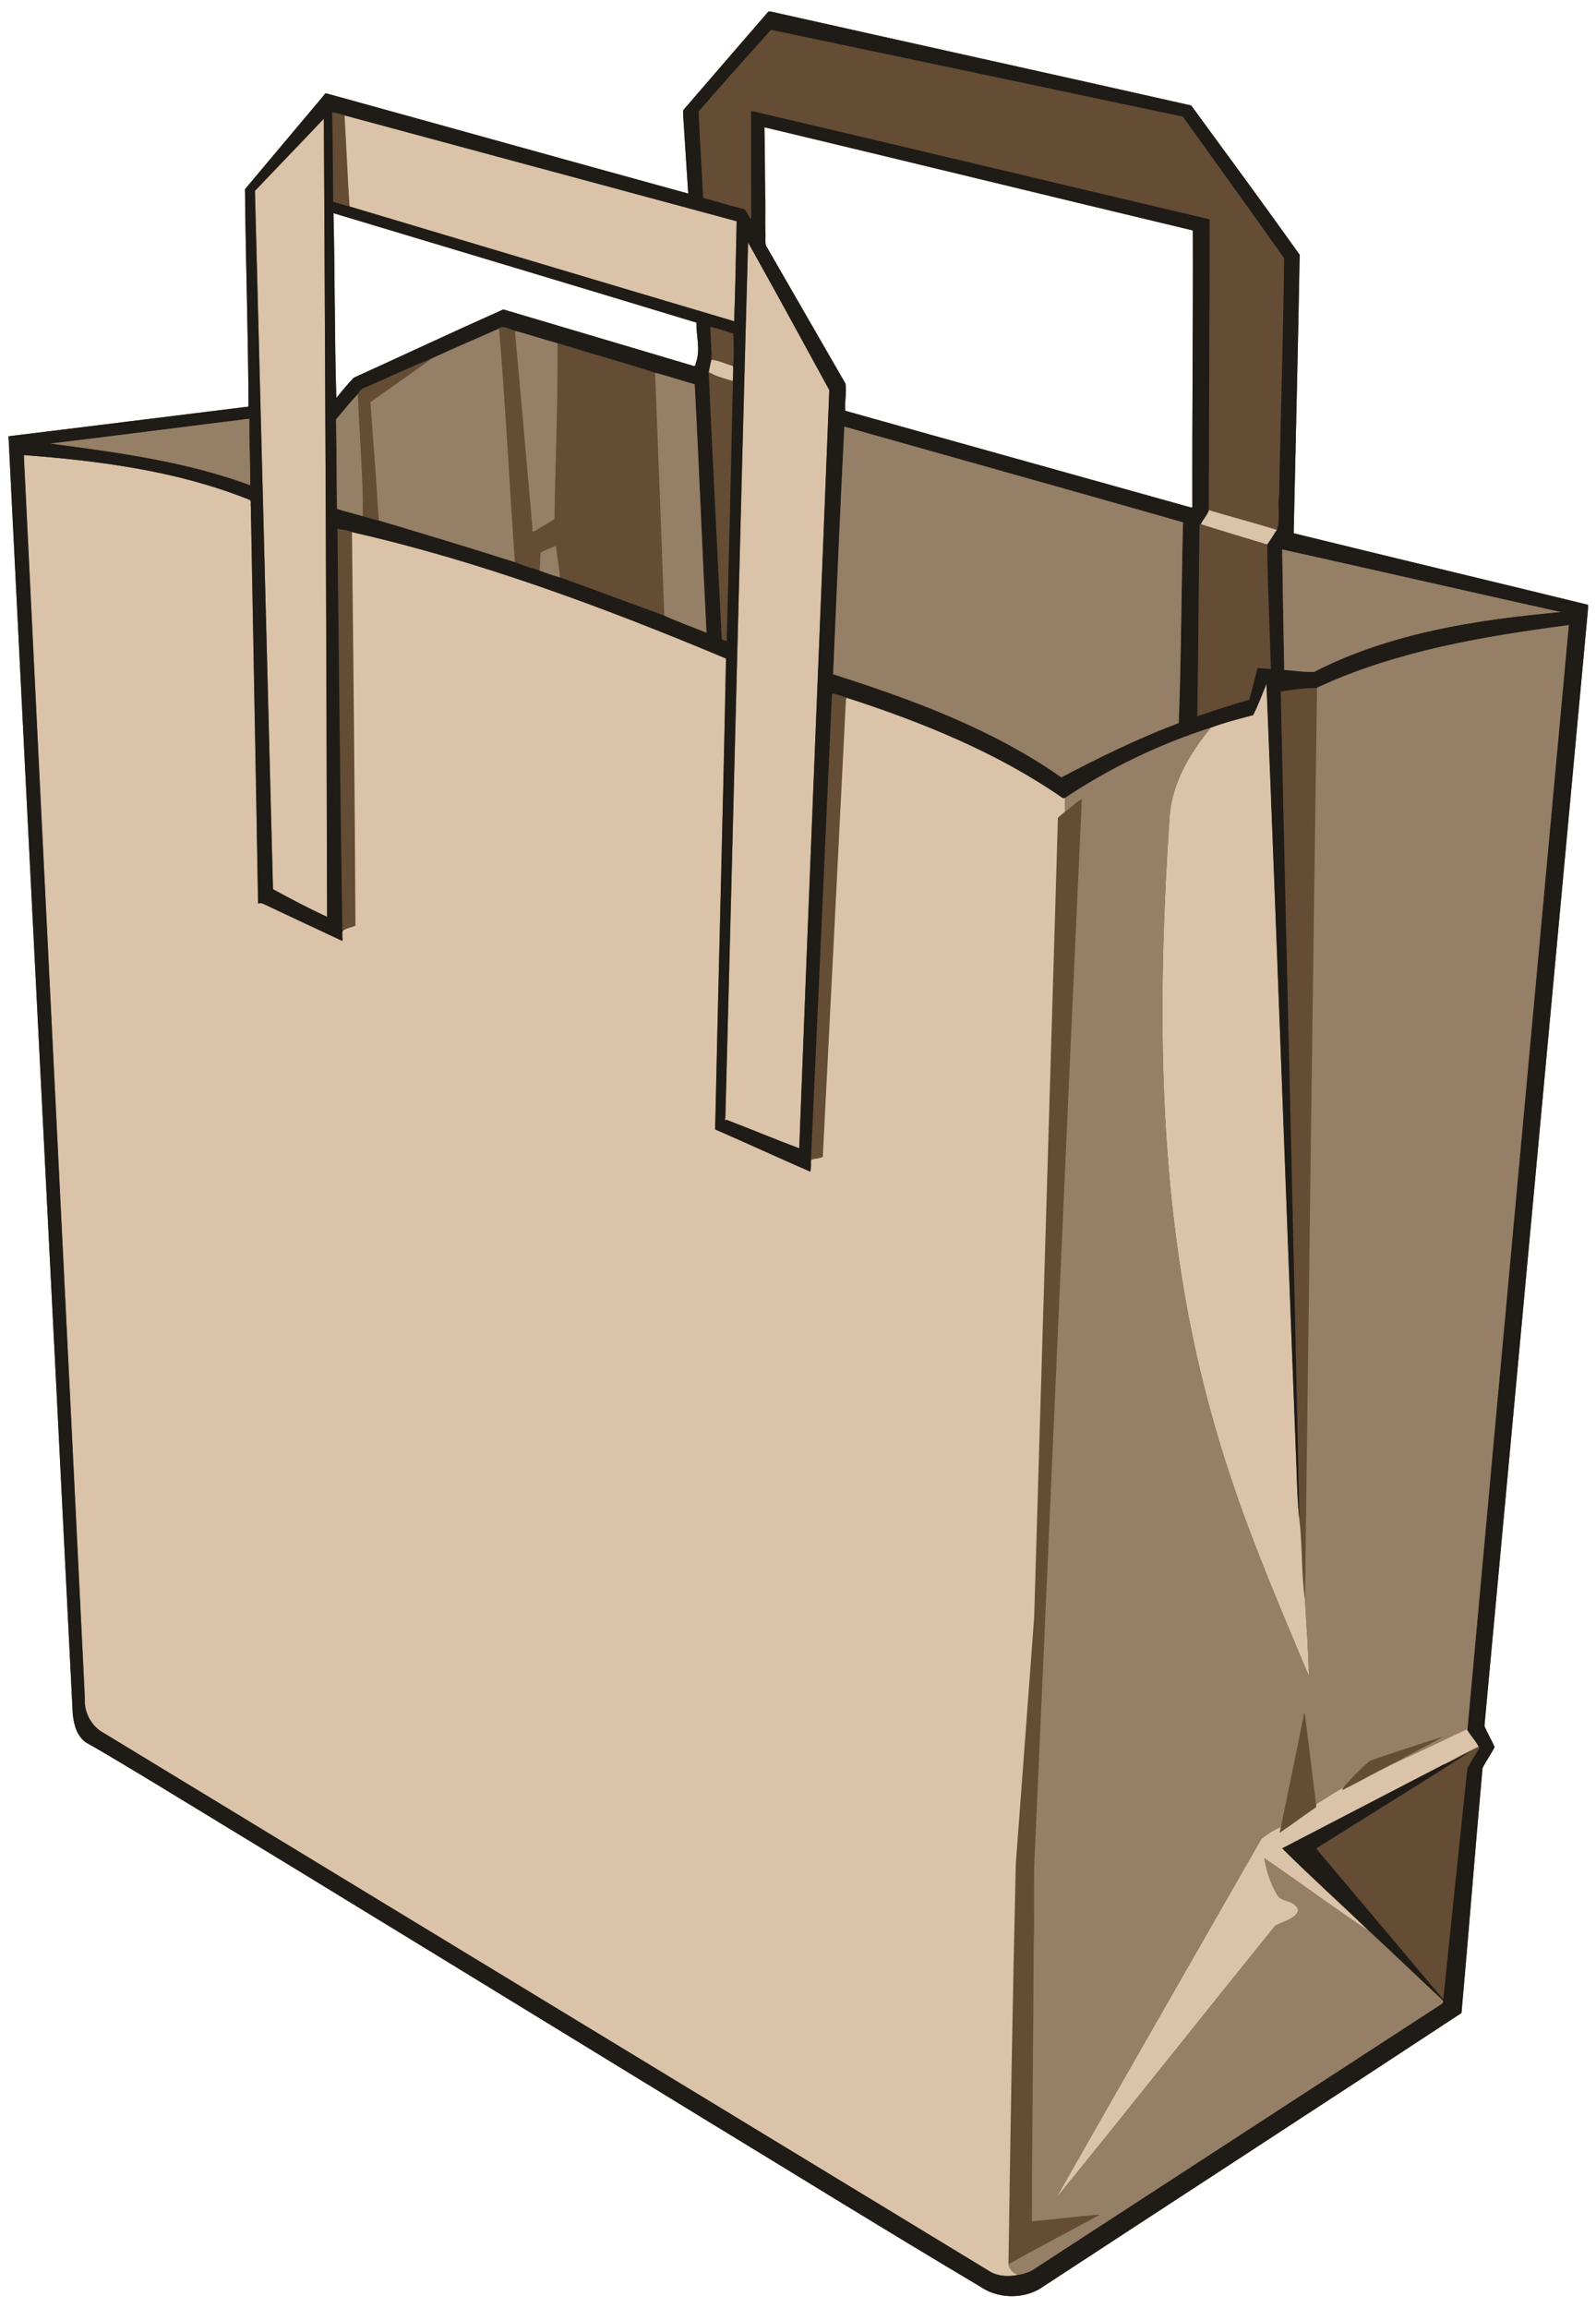
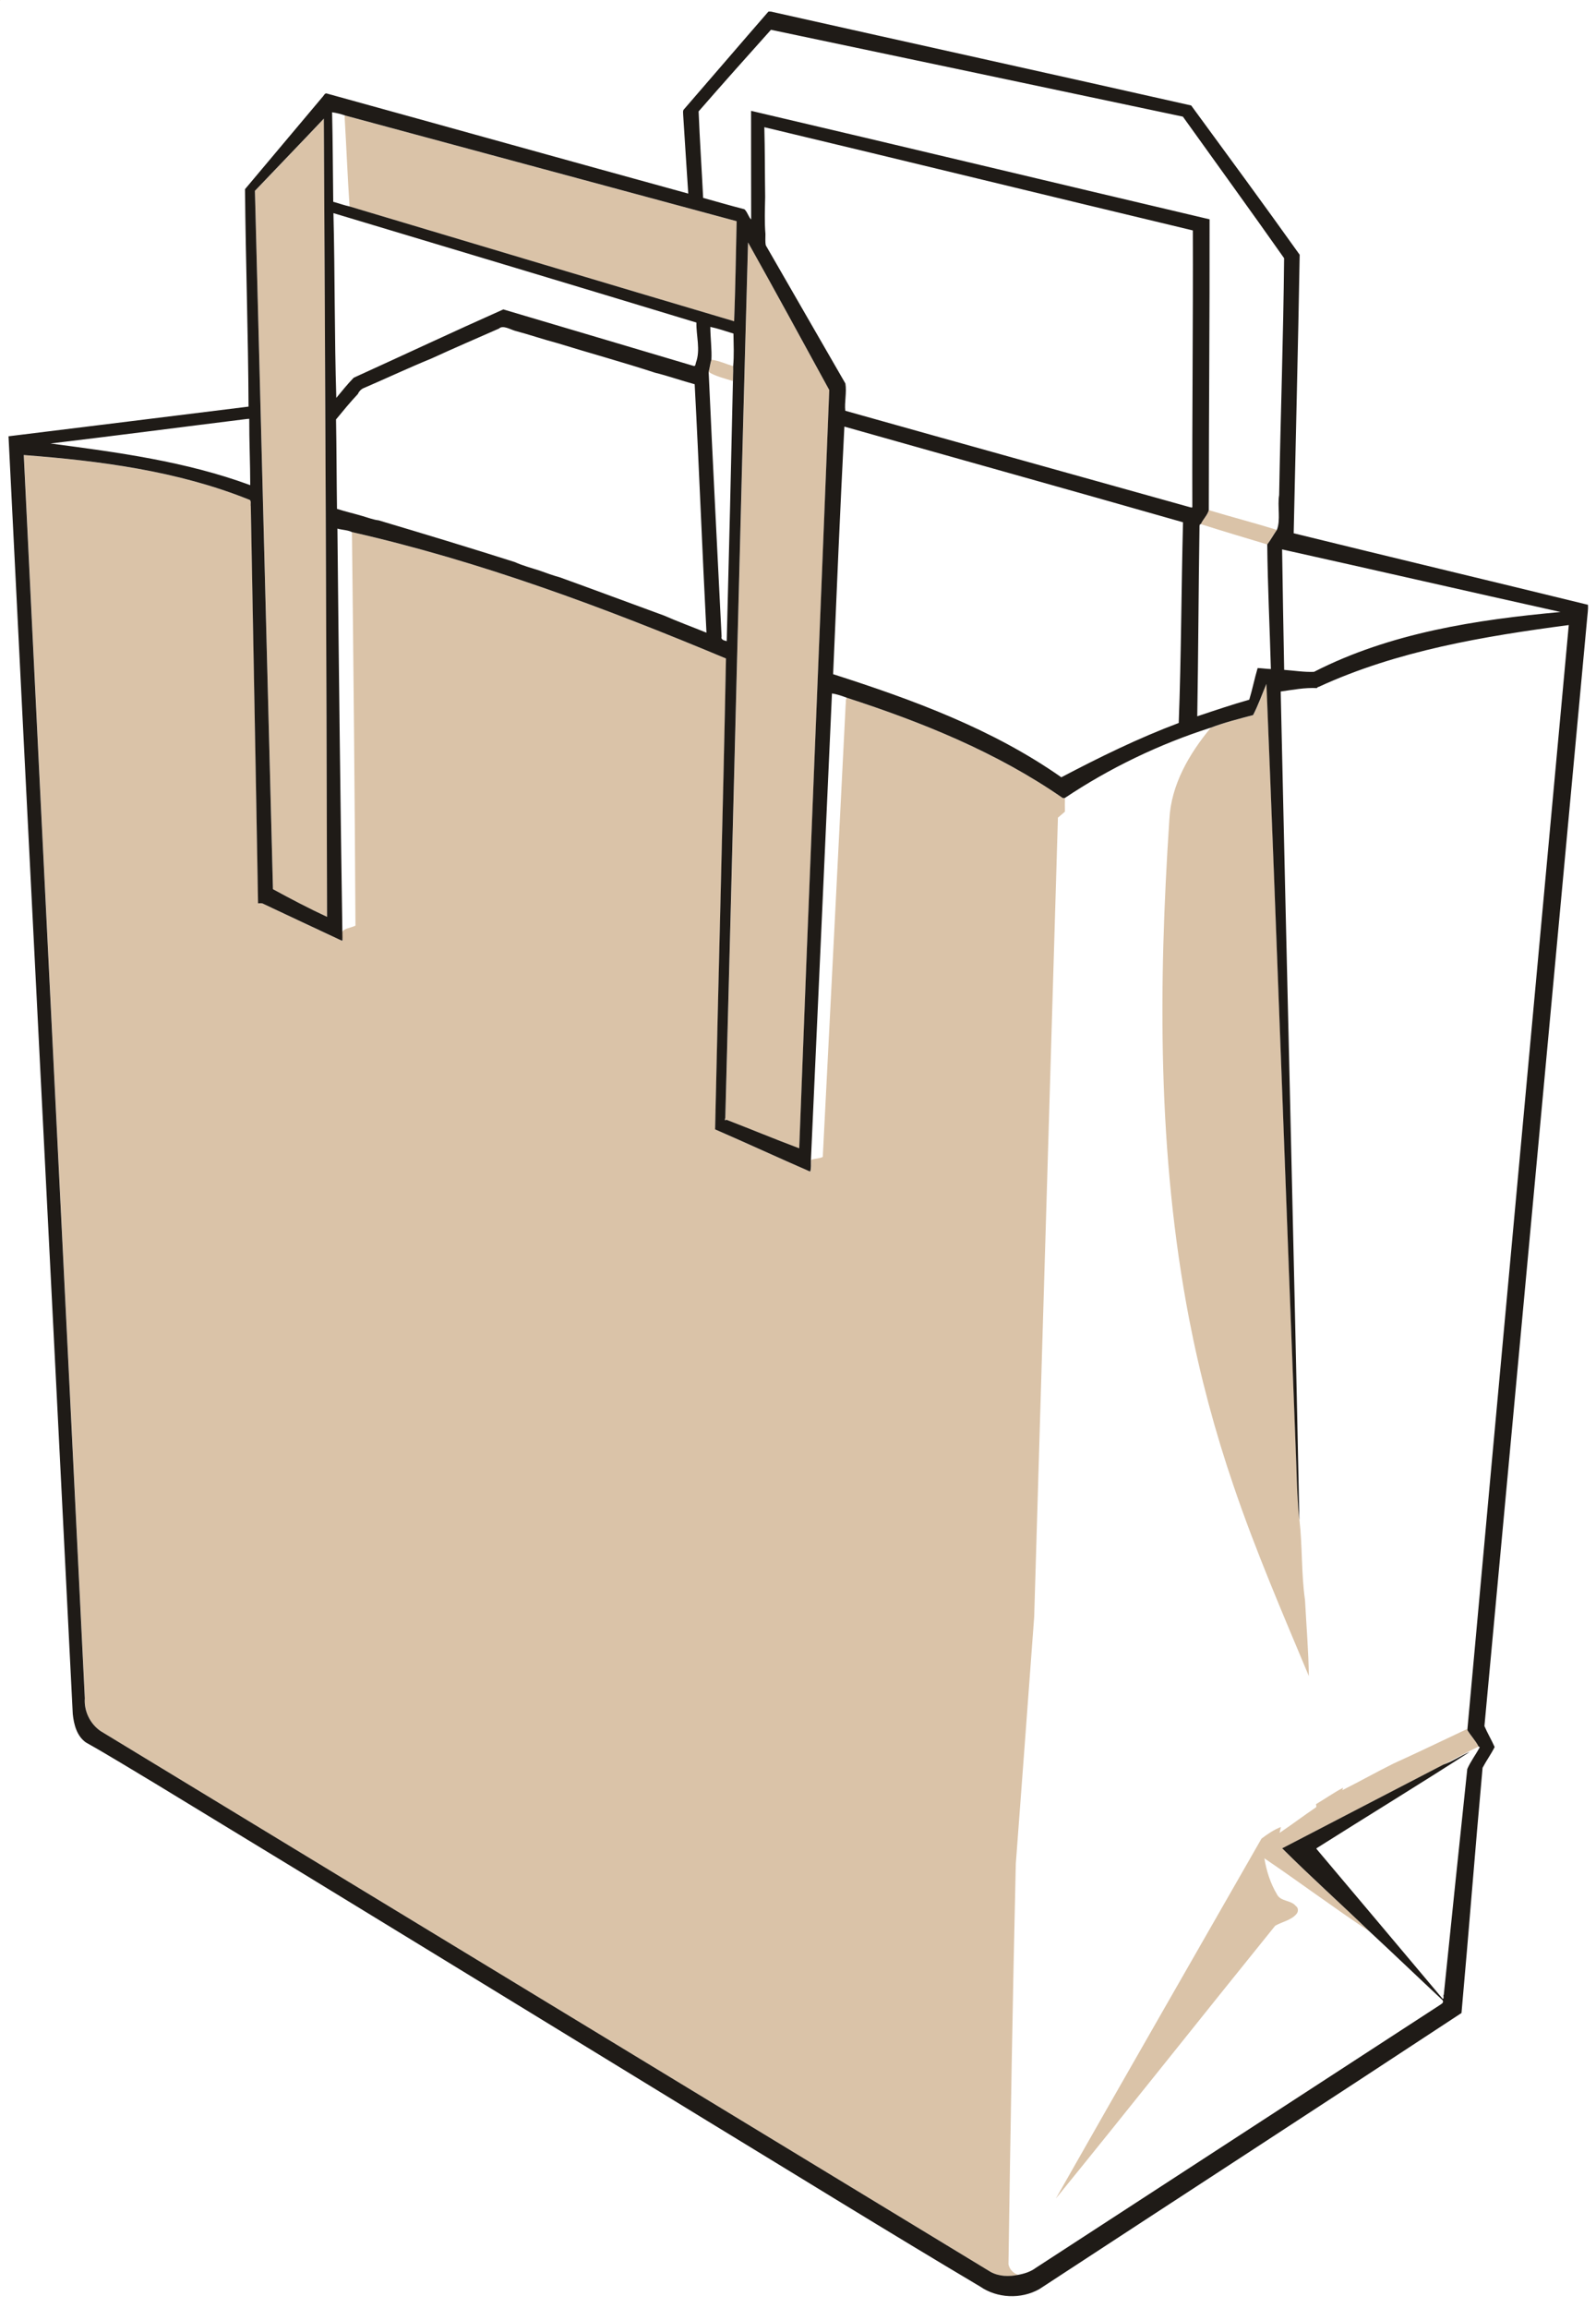
<svg xmlns="http://www.w3.org/2000/svg" id="svg2" height="4646pt" width="3215pt" version="1.1" viewBox="0 0 3215 4646">
  <g id="g4222" transform="translate(-4e3)">
-     <path id="rect4219" d="m5550.2 23.262c-0.818 0.008-1.641 0.06-2.466 0.158-56.7 65.11-112.81 130.79-169.45 195.97-3.62 3.02-2.019 8.309-2.13 12.319 3.45 52.66 6.639 105.33 10.219 157.98-242.42-66.59-484.58-134.3-726.94-201.15-5.43-2.55-7.04 4.29-10.1 6.9-51.79 61.91-104.08 123.42-155.84 185.34 1.37 145.74 6.42 291.85 7.13 437.74-161.15 19.97-322.33 39.96-483.52 59.73 42.48 857.36 86.558 1714.8 129.41 2572.1 2.169 21.19 8.14 44.61 26.62 57.5 47.13 26.38 93.01 54.899 139.4 82.539 370.63 224.99 740.1 451.87 1110.1 677.93 183.69 111.7 366.53 224.85 551.4 334.59 34.661 23.98 82.681 25.98 119.37 5.45 283.38-185.52 567.68-369.77 850.59-555.95 14.83-164.47 27.481-329.18 42.481-493.63 7.49-14.26 17.109-27.451 24.319-41.811-6.31-14.31-14.459-27.849-20.59-42.189 69.09-743.2 137.86-1486.5 206.9-2229.7 0.68-9.2 2.35-18.34 1.721-27.58-197.51-48.34-395.4-95.45-592.86-144.02 4.06-186.87 8.819-373.76 12.079-560.66-71.91-100.81-145.3-200.67-218.54-300.54-280.49-63.24-561.41-125.02-842-187.94-2.4-0.772-4.828-1.152-7.284-1.128zm-10.4 232.99c287.87 68.64 575.32 139.07 863.18 207.72 0.68 183.94-1.641 370.71-1.03 555.77 0.71 3.37-3.339 1.67-5.101 1.3-231.3-64.77-462.8-128.93-694-194-1.87-17.18 3.27-37.111 0.259-54.891-53.34-92.74-107.03-185.31-160.3-278.1-1.5-7.49-0.65-15.319-0.75-22.939-0.48-24.8 0.891-49.751-0.569-74.441-0.66-46.76-0.401-93.61-1.641-140.38zm-868 172.99c243.76 73.34 487.67 146.31 731.22 220.34-0.65 26.8 8.58 54.44-0.94 80.47-0.93 2.61-0.64 8.109-4.86 6.759-127.74-37.88-255.46-75.96-383.22-113.73-100.81 44.81-200.84 91.86-301.35 137.53-12.41 12.74-23.71 26.81-35.07 40.57-3.8-123.67-2.66-248.03-5.78-371.94z" fill="#644c35" />
    <path id="path4" d="m4e3 0v0.78c0.2-0.2 0.6-0.59 0.8-0.78h-0.8zm695.59 232.85c-1.949 0.079-1.198 2.473-1.274 3.936 3.47 59.63 5.9 119.31 9.83 178.91 258.23 77.16 516.42 154.56 774.8 231.16 2.53-67.09 3.541-134.27 5.041-201.4-262.64-70.92-525.33-141.69-787.97-212.59-0.155-0.016-0.297-0.021-0.426-0.016zm-43.164 6.116c-45.99 48.7-92.67 96.819-138.82 145.36 12.01 468.61 24.231 937.24 36.341 1405.9 35.71 19.38 72.37 38.711 109 55.691-1.18-535.49-3.6-1072.4-6.52-1606.9zm854.6 249.23c-16.4 586.21-30.089 1175-45.809 1762.2-1.31 3.19-1.009 7.269 2.041 3.889 49.04 18.88 97.679 39.151 146.86 57.581 19.07-508.85 40.51-1017.7 60.52-1526.5-54.1-99.04-108.9-199.69-163.6-297.2zm-73.83 235.99c-2.39 8.12-3.49 16.589-5.52 24.819 14.19 8.74 32.081 12.851 48.211 17.941 0.24-2.52 0.709-7.56 0.939-10.08 0.39-6.56 0.31-13.151 0.22-19.691-14.61-4.3-28.62-11.099-43.85-12.989zm-1385.1 191.97c40.36 834.27 82.309 1668.5 122.96 2502.8-1.85 25.82 10.55 51.531 31.85 66.141 597.69 362.97 1195.4 725.91 1793.1 1088.9 16.82 9.11 36.889 9.59 55.259 5.7-9.89-3.08-17.809-11.13-19.789-21.4 3.91-268.66 8.49-537.46 14.77-806.08 12.34-165.66 24.919-331.3 37.009-496.97 16-536.38 31.989-1072.8 47.859-1609.2 4.59-4.18 9.63-7.841 14.1-12.161-0.2-9.13-0.309-18.249 0.041-27.339-1.58-0.06-3.32 0.649-4.73-0.241-132.06-91.56-282.57-152.31-434.72-201.58-2.96 4.15-1.49 9.949-2.33 14.739-15.36 303.16-30.391 606.65-46.061 909.61-7.22 3.63-16.089 2.92-23.659 5.98-0.28 7.6 0.78 17.519-1.55 23.659-63.73-27.76-128.87-57.83-191.47-85 6.8-316 15.79-631.98 21.9-947.96-244.73-102.39-494.61-195.71-753.67-254.53 3.01 264.05 5.701 528.1 7.081 792.19-12.82 6.49-34.65 5.05-25.97 26.6 0.17 2.14 0.45 4.951-2.47 3.281-52.23-24.32-104.35-48.91-156.49-73.4-3.44-2.2-7.309-1.33-11.069-1.15-4.53-266.42-9.781-532.81-14.611-799.25-1.06-4.83 2.19-12.451-4.17-13.841-144-57.51-299.6-77.76-453.2-89.44zm2386.9 110.8c-2.94 10.52-11.73 18.271-16.08 28.211 44.4 14.23 89.19 27.35 133.83 40.87 7.12-9.29 12.711-19.691 19.411-29.291-45.46-14.1-91.591-26.061-137.16-39.791zm116.36 349.91c-8.85 20.94-16.481 42.649-26.861 62.789-28.71 7.57-57.7 14.931-85.47 25.391-43.51 52.35-80.04 114.94-83.43 184.53-22.27 335.14-23.939 674.94 39.841 1006 22.07 114.27 52.19 226.97 89.95 337.06 44.06 129.6 98.36 255.37 151.17 381.56-0.7-51.02-5.04-102.06-7.72-153.05-7.68-53.36-5.071-107.51-11.161-160.93-3.78-35.15-4.789-70.539-5.919-105.84-20.44-525.72-39.01-1052.3-60.4-1577.5zm403.2 2104.2c-49.11 23.08-97.969 46.801-147.41 69.141-34.73 17.26-68.541 36.33-103.19 53.7 0.48-1.72 1.08-3.38 1.75-4.98-18.91 9.81-36.32 22.24-54.67 33.05 0.02 2.36 1.81 5.619-1 7.059-24.42 16.48-47.929 34.43-72.409 50.73 0.63-3.99 1.829-7.84 2.739-11.7-13.25 4.63-27.379 14.441-39.159 23.261-138.21 241.46-276.93 482.76-414.29 724.64 148.24-182.19 294.09-366.52 441.81-549.17 13.89-8.03 31.559-10.71 42.639-23.38 4.35-4.82 4.511-12.72-1.269-16.6-10.26-12.32-30.891-8.35-38.141-23.92-13.1-21.98-20.781-46.79-25.041-71.9 71.2 48.3 140.62 100.13 212.04 147.53-58.21-56.2-118.9-110.54-175.99-167.46 108.11-56.33 216.45-112.19 324.61-168.43 23.55-12.37 46.989-25.069 70.989-36.559-5.99-11.92-15.839-21.691-22.609-33.231-0.35-0.45-1.05-1.34-1.4-1.78z" fill="#dac3a8" />
    <path id="path6" d="m5547.8 23.42c3.3-0.39 6.55-0.06 9.75 0.97 280.59 62.92 561.51 124.7 842 187.94 73.24 99.87 146.63 199.73 218.54 300.54-3.26 186.9-8.02 373.79-12.08 560.66 197.46 48.57 395.35 95.68 592.86 144.02 0.63 9.24-1.04 18.38-1.72 27.58-69.04 743.22-137.81 1486.5-206.9 2229.7 6.13 14.34 14.28 27.88 20.59 42.19-7.21 14.36-16.83 27.55-24.32 41.81-15 164.45-27.65 329.16-42.48 493.63-282.91 186.18-567.21 370.43-850.59 555.95-36.69 20.53-84.71 18.53-119.37-5.45-184.87-109.74-367.71-222.89-551.4-334.59-369.98-226.06-739.45-452.94-1110.1-677.93-46.39-27.64-92.27-56.16-139.4-82.54-18.48-12.89-24.45-36.31-26.62-57.5-42.85-857.38-86.93-1714.8-129.41-2572.1 161.19-19.77 322.37-39.76 483.52-59.73-0.71-145.89-5.76-292-7.13-437.74 51.76-61.92 104.05-123.43 155.84-185.34 3.06-2.61 4.67-9.45 10.1-6.9 242.36 66.85 484.52 134.56 726.94 201.15-3.58-52.65-6.77-105.32-10.22-157.98 0.11-4.01-1.49-9.3 2.13-12.32 56.64-65.18 112.75-130.86 169.45-195.97m-140.5 201.12c2.28 57.87 6.28 115.88 9.12 173.81 27.71 7.62 55.32 15.71 83.16 22.89 6.1 5.4 8.07 15.51 13.57 20.55-0.3-72.9 0.02-145.8-0.18-218.7 307.99 72.04 615.67 145.99 923.61 218.39 0.39 195.08-1.51 390.33-1.57 585.48-2.94 10.52-11.73 18.27-16.08 28.21-2.19-0.61-2.15 1.95-2.62 3.35-1.99 127.77-2.36 255.64-4.53 383.42 34.7-11.61 69.5-23.39 104.75-33.39 6.39-20.94 10.61-42.65 16.86-63.68 8.91 0.24 17.76 1.72 26.7 1.97-2.29-83.57-6.47-167.26-7.33-250.8 7.12-9.29 12.71-19.69 19.41-29.29 8.03-19.72 0.8-48 4.56-70.06 2.84-158.99 8.49-317.93 10-476.94-67.3-95.59-136-190.09-203.9-284.99-276.5-58.58-553.2-116.67-829.8-174.83-47.77 53.29-97.76 109.23-145.84 164.44m-738.18 1.63c1.41 60.02 1.44 120.16 2.28 180.23 10.97 2.87 21.67 6.99 32.78 9.3 258.23 77.16 516.42 154.56 774.8 231.16 2.53-67.09 3.54-134.27 5.04-201.4-262.64-70.92-525.33-141.69-787.97-212.59-8.33-3.01-17.96-5.43-26.93-6.7m-16.66 12.8c-45.99 48.7-92.67 96.82-138.82 145.36 12.01 468.61 24.23 937.24 36.34 1405.9 35.71 19.38 72.37 38.71 109 55.69-1.18-535.49-3.6-1072.4-6.52-1606.9m887.37 17.28c1.24 46.77 0.98 93.62 1.64 140.38-0.47 24.44-1.45 51.48 0.57 74.44 0.1 7.62-0.75 15.45 0.75 22.94 53.27 92.79 106.96 185.36 160.3 278.1 3.01 17.78-2.13 37.71-0.26 54.89 231.2 65.07 462.74 129.23 694.05 194.04 1.76 0.37 5.81 2.07 5.1-1.3-0.61-185.06 1.71-371.83 1.03-555.77-287.9-68.75-575.3-139.18-863.2-207.82m-868 172.99c3.12 123.91 1.98 248.27 5.78 371.94 11.36-13.76 22.66-27.83 35.07-40.57 100.51-45.67 200.54-92.72 301.35-137.53 127.76 37.77 255.48 75.85 383.22 113.73 4.22 1.35 3.93-4.15 4.86-6.76 9.52-26.03 0.29-53.67 0.94-80.47-243.55-74.03-487.46-147-731.22-220.34m835.21 58.96c-16.4 586.21-30.09 1175-45.81 1762.2-1.31 3.19-1.01 7.27 2.04 3.89 49.04 18.88 97.68 39.15 146.86 57.58 19.07-508.85 40.51-1017.7 60.52-1526.5-54.16-98.96-108.94-199.61-163.61-297.12m-501.66 173.36c-45.51 20.01-91.26 39.69-136.39 60.42-45.38 18.56-89.94 39.48-135.01 58.94-5.72 1.99-10.6 6.92-12.88 12.39-14.7 15.52-29.91 34.07-44.04 51.2 1.13 59.98 1.08 120.04 1.94 180.05 17.07 5.55 34.76 9.47 51.98 14.64 10.19 2.94 21.28 7.29 31.99 8.49 91.21 27.17 183.38 55.06 274.2 83.96 15.08 6.94 33.4 11.9 49.89 17.14 13.63 4.9 27.28 9.94 41.26 13.74 69.33 25.01 140.37 51.65 209.83 76.94 27.62 12.16 56.89 22.88 85.14 34.37-8.65-166.68-14.92-333.54-23.76-500.18-26.76-7.22-52.98-16.6-79.86-23.21-64.03-20.95-131.42-39.35-196.66-59.52-28.78-7.58-57-17.36-85.76-24.95-9.42-2.82-24.28-11.81-31.87-4.42m425.66-3.36c0.01 21.53 3.33 45.88 2.17 65.99-2.39 8.12-3.49 16.59-5.52 24.82 7.9 175.79 17.24 355.11 26.04 532.23-2 7.15 5.55 8.28 10.35 9.63 4.66-178 8.88-356.01 12.76-534 0.39-6.56 0.31-13.15 0.22-19.69 2-21.72 0.88-43.71 0.6-65.49-15.42-4.85-30.83-10.08-46.62-13.49m-933.46 185.39c-131.93 16.32-263.74 33.61-395.72 49.39 135.03 17.68 273.34 36.18 402.38 83.87-0.05-44.56-2.14-89.05-1.98-133.6l-4.68 0.34m1203.5 15.37c-8.55 165.89-15.52 332.33-22.66 498.42 160.16 51.2 321.1 110.29 459.69 207.55 76.79-40.41 155.11-78.78 236.51-109.35 5.05-134.33 5.14-269.39 8.63-404.01-227.2-64.91-454.8-128.3-682.2-192.64m-1653 57.2c40.36 834.27 82.31 1668.5 122.96 2502.8-1.85 25.82 10.55 51.53 31.85 66.14 597.69 362.97 1195.4 725.91 1793.1 1088.9 16.82 9.11 36.89 9.59 55.26 5.7 12.28-2.2 25.22-6.27 35.45-14 271.12-176.19 542.15-352.5 813.28-528.67 3.19-2.47 9.4-4.73 6.28-10.08-49.16-45.91-97.99-92.78-147.22-138.4-58.21-56.2-118.9-110.54-175.99-167.46 108.11-56.33 216.45-112.19 324.61-168.43 18.71-6.42 35.07-18.19 53.3-25.75-101.58 65.48-205.33 128.72-307.71 193.4-1.17 0.52-1.46 1.27-0.86 2.26 84.62 100.42 169.34 200.81 253.83 301.35 3.96 0.28 0.25-7 2.39-8.23 15.58-151.46 31.24-302.92 47.32-454.32 6.58-15.07 16.71-28.46 24.68-42.86 0.64-1.56-0.85-2.1-1.96-2.41-5.99-11.92-15.84-21.69-22.61-33.23 67.38-741.53 136.21-1483 204.32-2224.4-171.4 22.64-345.28 51.56-503.52 124.33-1.95 0.33-3.18 1.19-3.68 2.58-24.49-1.27-48.88 3.47-73.1 6.89 12.08 555.99 26.44 1112 37.59 1668-3.78-35.15-4.79-70.54-5.92-105.84-20.44-525.72-39.01-1052.3-60.4-1577.5-8.85 20.94-16.48 42.65-26.86 62.79-28.71 7.57-57.7 14.93-85.47 25.39-103.66 33.11-203.82 81.33-293.76 141.49-1.58-0.06-3.32 0.65-4.73-0.24-132.06-91.56-282.57-152.31-434.72-201.58-8.23-3.2-19.93-7.27-29.67-8.57-14.23 312.97-27.99 625.95-42.38 938.9-0.28 7.6 0.78 17.52-1.55 23.66-63.73-27.76-128.87-57.83-191.47-85 6.8-316 15.79-631.98 21.9-947.96-244.73-102.39-494.61-195.71-753.67-254.53-7.65-4.14-19.95-4.19-29.05-6.99 2.78 274.98 5.99 552.37 10.16 825.78 0.17 2.14 0.45 4.95-2.47 3.28-52.23-24.32-104.35-48.91-156.49-73.4-3.44-2.2-7.31-1.33-11.07-1.15-4.53-266.42-9.78-532.81-14.61-799.25-1.06-4.83 2.19-12.45-4.17-13.84-143.94-57.56-299.59-77.81-453.16-89.49m2534.8 189.96c1.38 80.84 2.42 161.68 4.14 242.5 20.01 1.43 40.05 4.82 60.13 4 153.33-78.53 327.64-105.12 496.72-120.48-187.1-41.53-373.9-84.47-560.99-126.02z" fill="#1f1b17" />
-     <path id="path24" d="m5005.4 661.56c-45.51 20.01-91.261 39.69-136.39 60.42-40.21 30.11-82.11 58.13-122.83 87.5 5.42 79.4 12.231 158.75 16.811 238.21 91.21 27.17 183.38 55.059 274.2 83.959-11.1-156.61-18.801-313.86-31.791-470.09zm31.87 4.42c11.87 133.07 23.94 266.13 35.5 399.23-2.81 5.69 2.72 5.161 4.97 3.431 12.81-8.24 26.469-15.161 39.169-23.511 1.61-118.05 7.35-236.35 6.12-354.2-28.78-7.58-56.999-17.36-85.759-24.95zm282.3 84.47c6.37 162.99 12.82 326 18.48 489.02 27.62 12.16 56.889 22.88 85.139 34.37-8.65-166.68-14.919-333.54-23.759-500.18-26.76-7.22-52.979-16.599-79.859-23.209zm-598.57 42.859c-14.7 15.52-29.911 34.07-44.041 51.2 1.13 59.98 1.081 120.04 1.941 180.05 17.07 5.55 34.76 9.471 51.98 14.641 0.87-80.57-7.2-164.15-9.88-245.89zm-218.84 49.941-4.68 0.341c-131.93 16.32-263.74 33.609-395.72 49.389 135.03 17.68 273.34 36.18 402.38 83.87-0.05-44.56-2.14-89.05-1.98-133.6zm1198.8 15.71c-8.55 165.89-15.519 332.33-22.659 498.42 160.16 51.2 321.1 110.29 459.69 207.55 76.79-40.41 155.11-78.78 236.51-109.35 5.05-134.33 5.14-269.39 8.63-404.01-227.2-64.91-454.8-128.3-682.2-192.64zm-581 240.2c-10.56 3.73-21.44 7.721-30.92 13.641-1.19 11.96-0.95 24.011-2.1 35.991 13.63 4.9 27.281 9.939 41.261 13.739-2.15-21.21-5.961-42.19-8.241-63.37zm1462.9 6.961c1.38 80.84 2.421 161.68 4.141 242.5 20.01 1.43 40.05 4.82 60.13 4 153.33-78.53 327.64-105.12 496.72-120.48-187.1-41.53-373.9-84.47-560.99-126.02zm577.42 152.32c-171.4 22.64-345.28 51.56-503.52 124.33-1.95 0.33-3.18 1.19-3.68 2.58-8.78 611.94-16.5 1223.8-24.35 1835.8 2.68 50.99 7.02 102.03 7.72 153.05-52.81-126.19-107.11-251.96-151.17-381.56-37.76-110.09-67.88-222.79-89.95-337.06-63.78-331.05-62.111-670.85-39.841-1006 3.39-69.59 39.92-132.18 83.43-184.53-103.66 33.11-203.82 81.331-293.76 141.49-0.35 9.09-0.241 18.209-0.041 27.339 12.25-7.35 21.87-18.59 34.12-25.7-32.42 702.61-62.71 1405.4-94.12 2108-4.42 69.94-0.599 140.06-2.969 210.05-0.42 181.86-3.48 363.64-3.4 545.51 45.44-3.62 92.689-10.49 136.96-13.27-61.34 33.42-123.39 65.64-184.33 99.77 1.98 10.27 9.899 18.32 19.789 21.4 12.28-2.2 25.22-6.27 35.45-14 271.12-176.19 542.15-352.5 813.28-528.67 3.19-2.47 9.4-4.73 6.28-10.08-49.16-45.91-97.99-92.78-147.22-138.4-71.42-47.4-140.84-99.231-212.04-147.53 4.26 25.11 11.941 49.92 25.041 71.9 7.25 15.57 27.881 11.6 38.141 23.92 5.78 3.88 5.619 11.78 1.269 16.6-11.08 12.67-28.749 15.35-42.639 23.38-147.72 182.65-293.57 366.98-441.81 549.17 137.36-241.88 276.08-483.18 414.29-724.64 11.78-8.82 25.909-18.631 39.159-23.261 15.3-76.33 31.531-152.46 46.741-228.8 1.48-1.23 1.04 2.15 1.62 3 7.38 59.9 15.139 119.77 22.309 179.71 18.35-10.81 35.76-23.24 54.67-33.05 16.23-19.44 34.23-37.42 53.4-53.92 48.82-17.54 98.53-32.831 147.85-48.961-32.56 19.22-67.219 34.931-99.809 54.161 49.44-22.34 98.299-46.061 147.41-69.141 0.35 0.44 1.05 1.33 1.4 1.78 67.38-741.53 136.21-1483 204.32-2224.4z" fill="#957f66" />
  </g>
</svg>